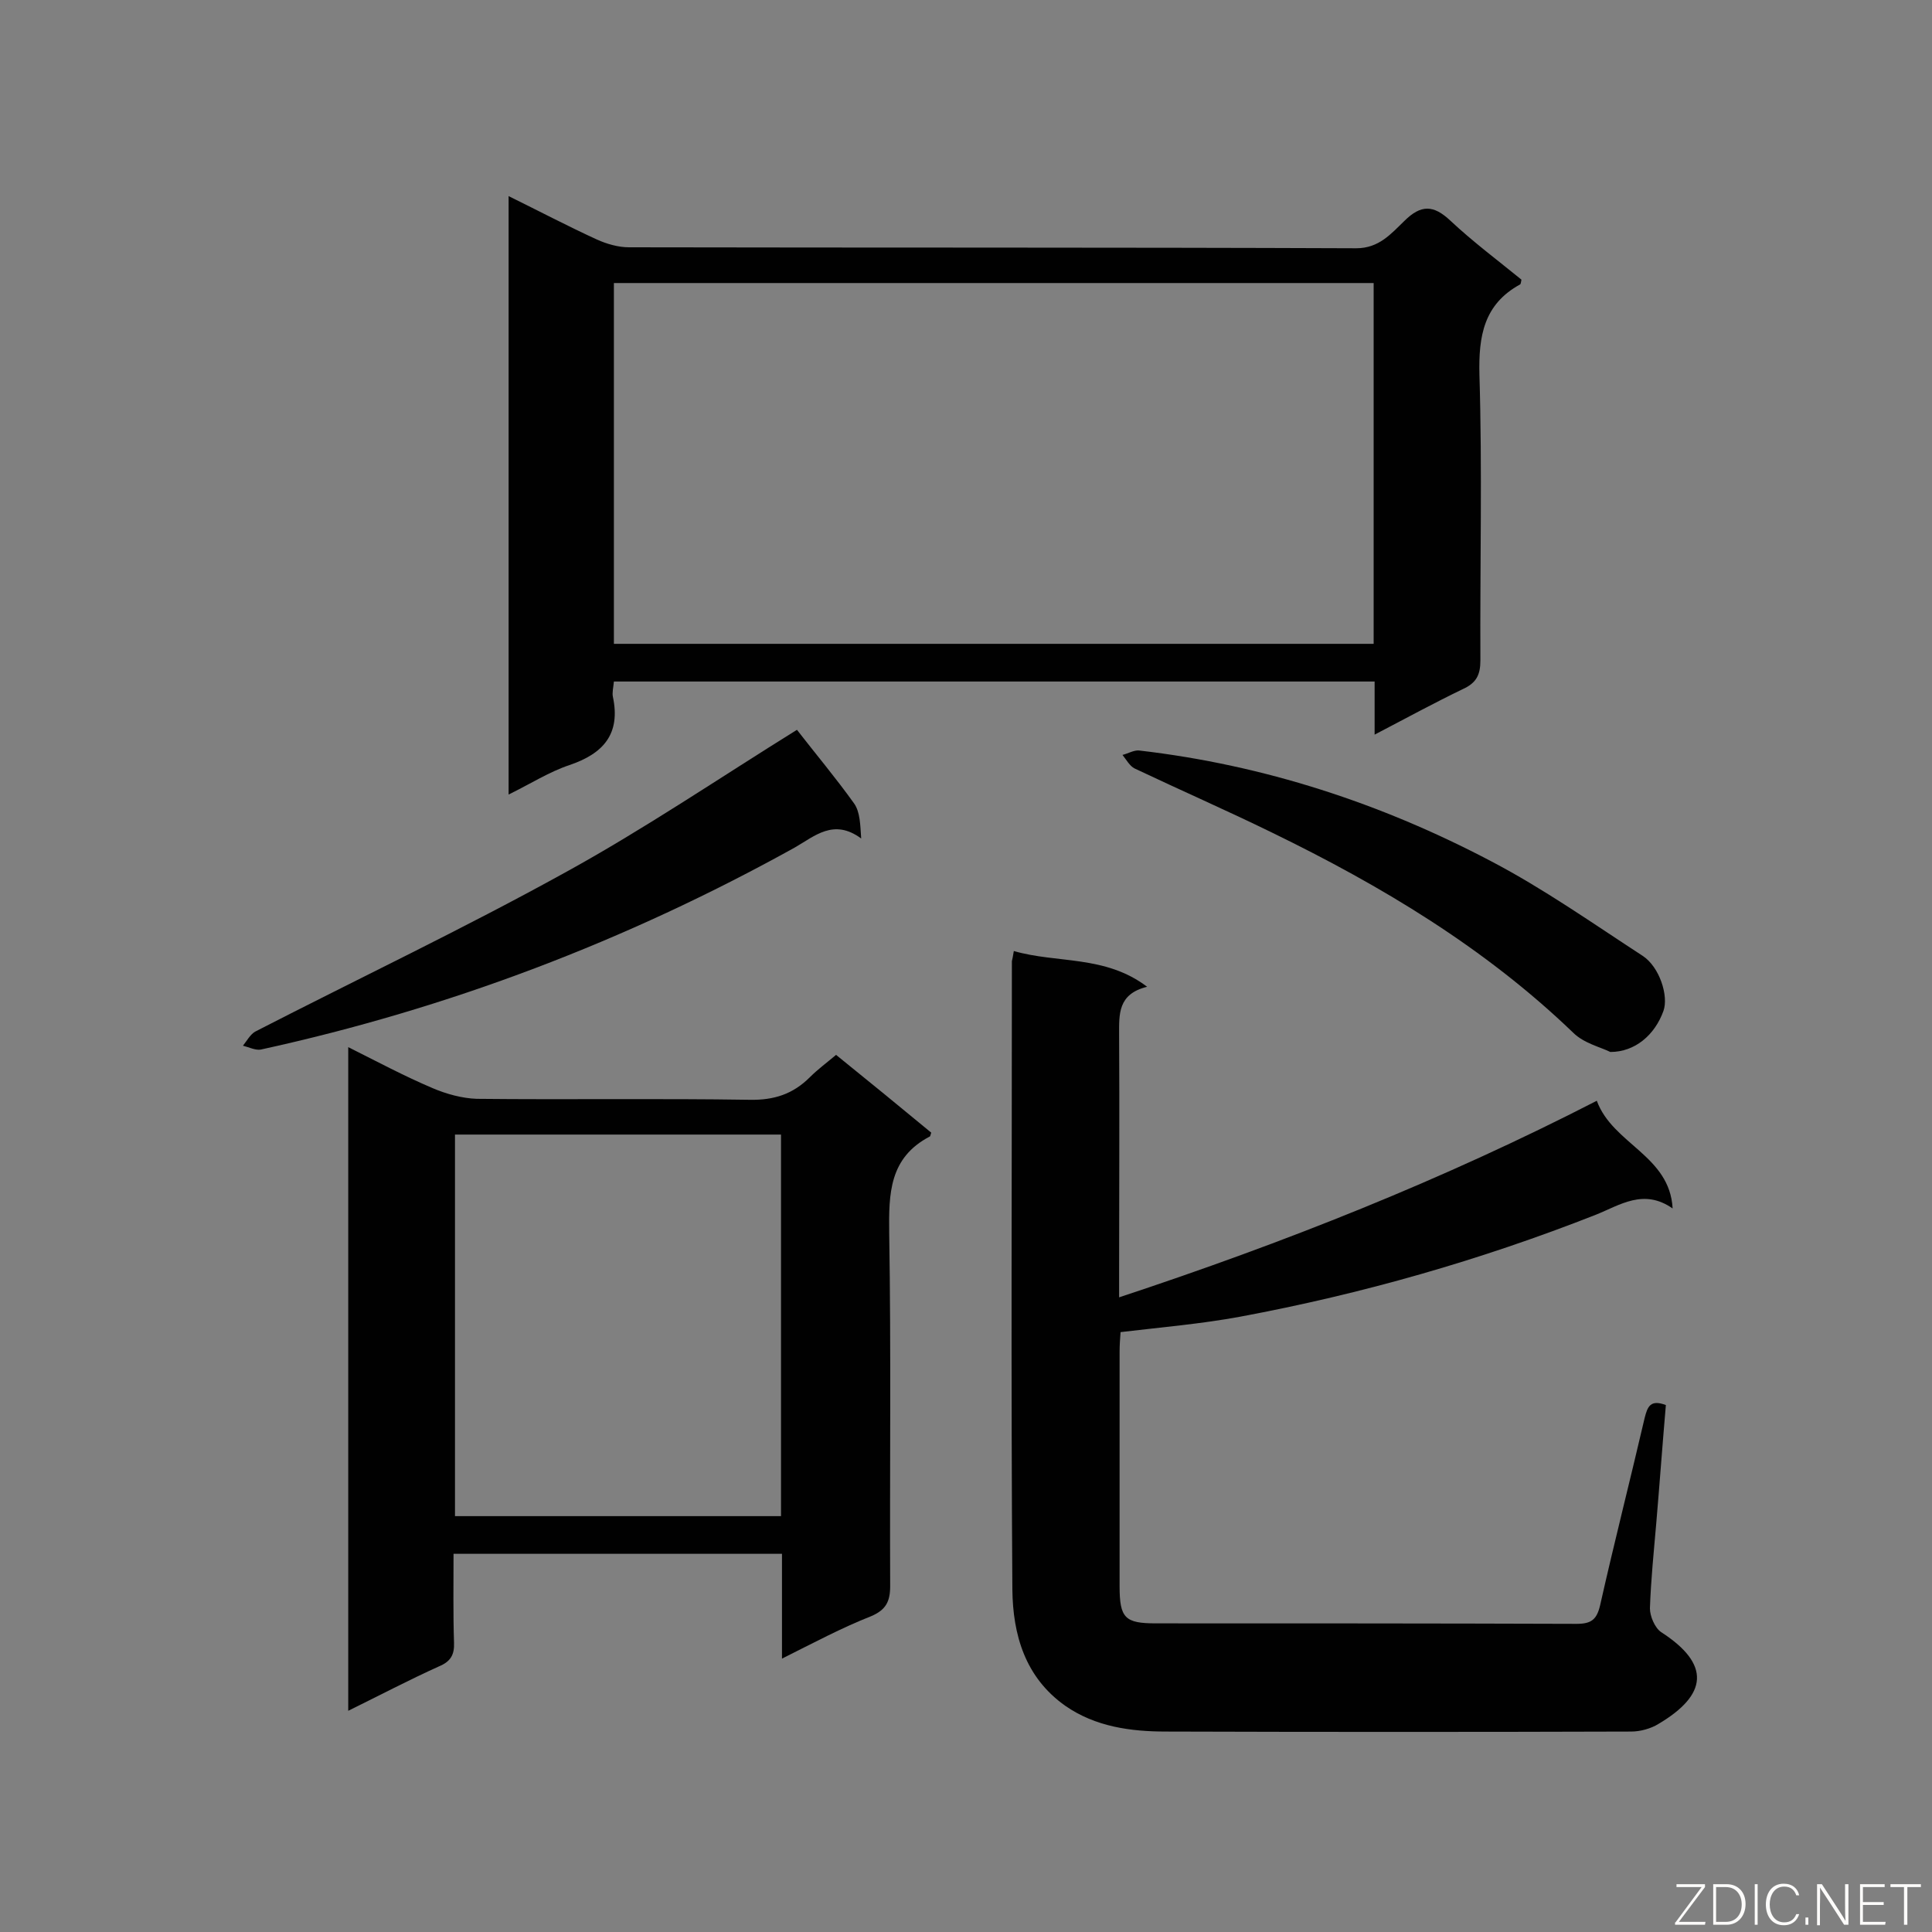
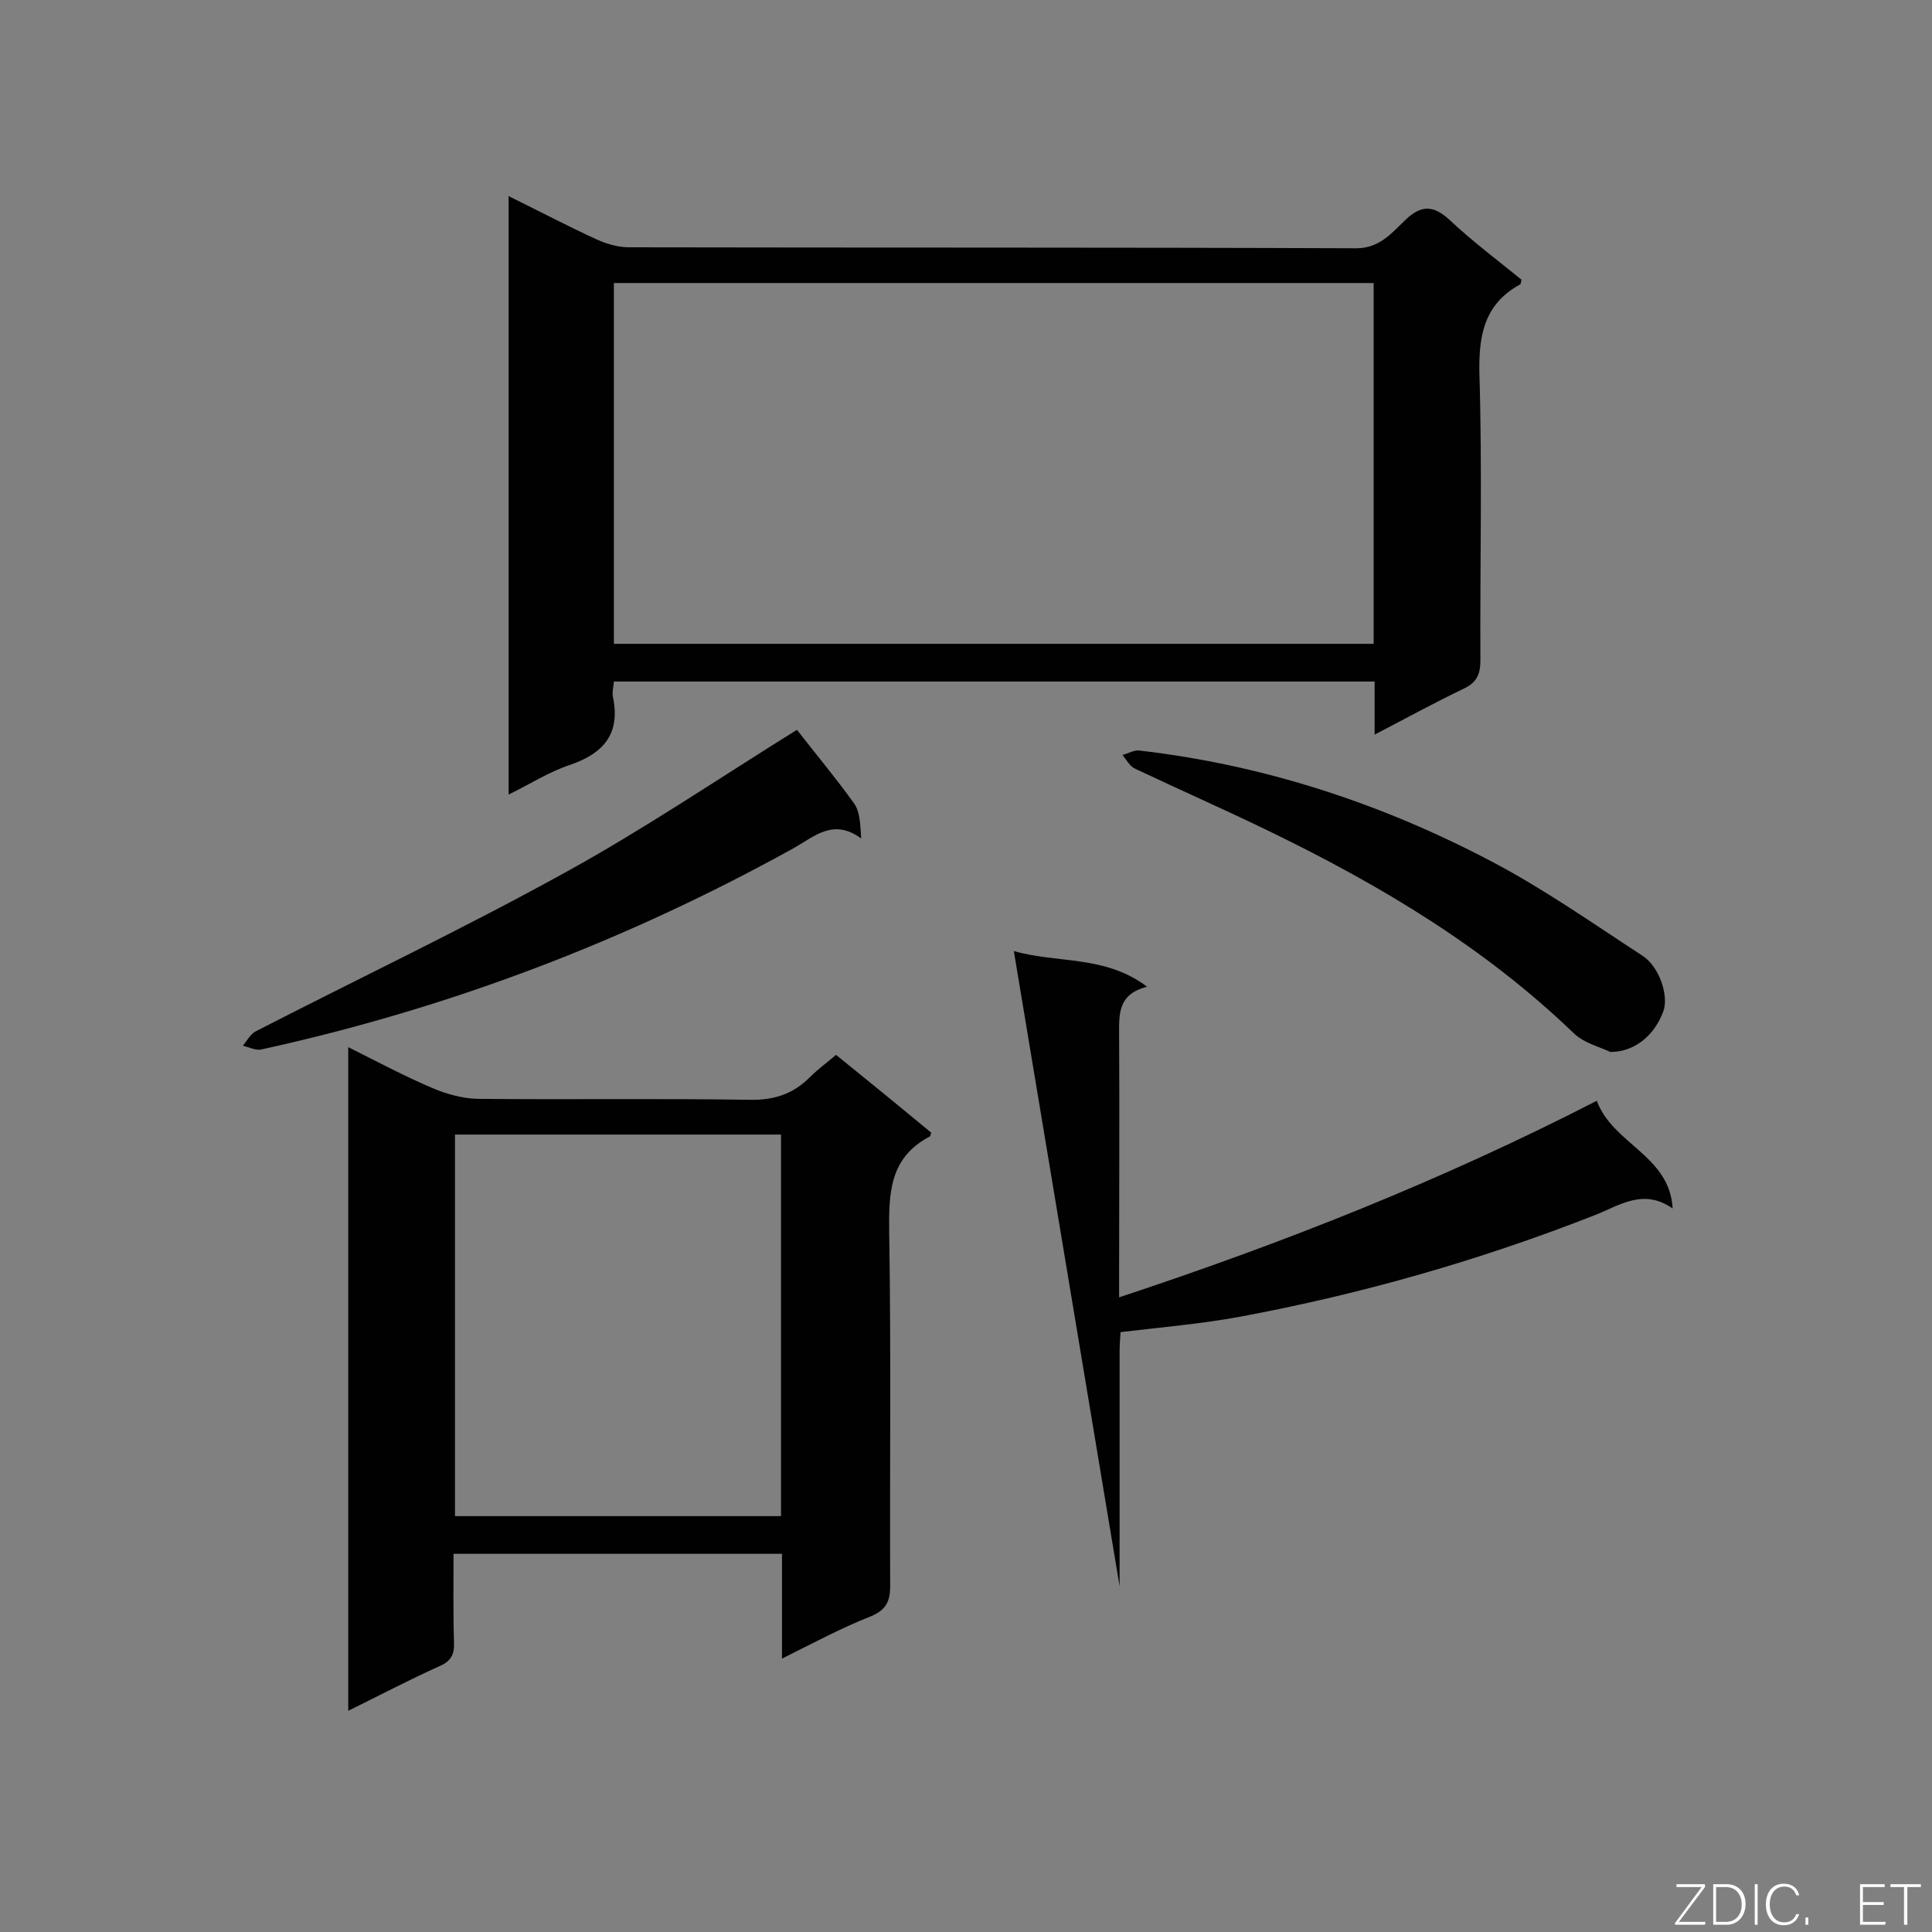
<svg xmlns="http://www.w3.org/2000/svg" enable-background="new 0 0 400 400" viewBox="0 0 400 400">
  <rect x="0" y="0" width="400" height="400" fill="#808080" stroke="none" />
-   <path d="m209.9 196.9c9 2.6 18.9.8 27.6 7.4-6.1 1.5-5.8 5.7-5.8 10 .1 16.3 0 32.7 0 49v5.3c34.2-11.3 67-24.3 98.9-40.7 3.3 9 15.1 11.3 15.7 22.3-6-4.2-10.9-.7-15.9 1.3-23.9 9.4-48.4 16.4-73.6 21.1-8.1 1.5-16.4 2.2-24.8 3.2-.1 1.4-.2 2.7-.2 4v48.6c0 6.6 1.1 7.7 7.5 7.7 29 0 58.1 0 87.1.1 3.1 0 4.2-.9 4.9-3.9 2.9-12.9 6.2-25.8 9.2-38.7.6-2.4 1.2-3.9 4.4-2.7-.7 8.1-1.3 16.4-2 24.6-.5 5.8-1.1 11.6-1.3 17.5 0 1.6 1 4 2.3 4.9 10.4 6.7 9.6 13-.5 19-1.6 1-3.8 1.6-5.7 1.6-32.1.1-64.2.1-96.3 0-7.3 0-14.6-1-20.8-5.3-8.4-5.9-10.9-14.8-11-24.1-.3-43.4-.1-86.7-.1-130.1.1-.4.2-.9.4-2.1z" fill="#010101" />
+   <path d="m209.9 196.9c9 2.6 18.9.8 27.6 7.4-6.1 1.5-5.8 5.7-5.8 10 .1 16.3 0 32.7 0 49v5.3c34.2-11.3 67-24.3 98.9-40.7 3.3 9 15.1 11.3 15.7 22.3-6-4.2-10.9-.7-15.9 1.3-23.9 9.4-48.4 16.4-73.6 21.1-8.1 1.5-16.4 2.2-24.8 3.2-.1 1.4-.2 2.7-.2 4v48.6z" fill="#010101" />
  <path d="m284.6 152.1c0-4.1 0-7.4 0-11-52.7 0-105 0-157.5 0-.1 1.2-.4 2.3-.2 3.2 1.6 7.6-1.9 11.7-9 14.1-4.2 1.4-8.1 3.9-12.6 6.1 0-41.4 0-82.3 0-123.9 6.3 3.1 12.2 6.2 18.3 9 2 .9 4.4 1.6 6.6 1.6 50.2.1 100.4 0 150.6.2 4.7 0 7.2-3 9.9-5.6 3.5-3.5 6.1-3.4 9.6-.1 4.7 4.4 9.8 8.2 14.7 12.2-.1.4-.1.9-.3 1-7.5 4.1-8.6 10.7-8.4 18.7.6 19.7.1 39.4.2 59.1 0 3-.8 4.7-3.7 6-5.8 2.8-11.7 6-18.2 9.4zm-.2-93.5c-52.6 0-104.9 0-157.3 0v74.7h157.3c0-24.9 0-49.5 0-74.7z" fill="#010101" />
  <path d="m161.9 343.4c0-7.8 0-14.6 0-21.7-22.7 0-45.1 0-68 0 0 6.2-.1 12.3.1 18.4.1 2.5-.7 3.9-3.1 4.9-6.2 2.8-12.3 6-18.8 9.2 0-46 0-91.4 0-137.4 6 3 11.6 6 17.5 8.5 2.8 1.2 6.1 2.1 9.1 2.2 18.8.2 37.7-.1 56.5.2 5.1.1 9-1.2 12.5-4.7 1.6-1.6 3.5-3 5.4-4.6 6.8 5.5 13.3 10.8 19.7 16.1-.2.6-.2.8-.3.8-8.4 4.4-8.5 11.8-8.4 20 .4 24.4.1 48.8.2 73.1 0 3.2-.9 4.9-3.9 6.2-6.1 2.4-11.9 5.5-18.5 8.8zm-.2-29.5c0-26.6 0-52.9 0-79-22.7 0-45.1 0-67.5 0v79z" fill="#010101" />
  <path d="m165 151.1c3.8 4.9 8 9.9 11.8 15.2 1.3 1.8 1.3 4.5 1.5 7.3-5.7-4.2-9.6-.5-13.8 1.9-34.8 19.3-71.6 33.3-110.5 41.8-1.1.2-2.5-.5-3.7-.8.8-1 1.5-2.3 2.5-2.9 21.4-11 43.1-21.3 64.1-32.9 16.4-9 32-19.6 48.1-29.6z" fill="#010101" />
  <path d="m333.4 217.8c-2-1-5.5-1.8-7.7-4-18.3-17.6-39.7-30.4-62.3-41.4-9.4-4.6-19-8.8-28.5-13.3-1-.5-1.7-1.8-2.5-2.8 1.2-.3 2.5-1.1 3.6-.9 25.7 3 49.9 10.9 72.7 22.9 10.9 5.7 21.1 12.9 31.4 19.6 3.5 2.3 5.4 8.3 4.3 11.4-1.8 5-5.9 8.5-11 8.5z" fill="#010101" />
  <g fill="#fcfbfa">
    <path d="m346.9 398 5.4-7.3h-5.2v-.6h5.9v.6l-5.4 7.2h5.5l-.1.6h-6.2v-.5z" />
    <path d="m354.7 390.1h2.8c2.3 0 3.9 1.6 3.9 4.1s-1.6 4.3-3.9 4.3h-2.8zm.6 7.8h2c2.2 0 3.3-1.6 3.3-3.6 0-1.8-1-3.6-3.3-3.6h-2z" />
    <path d="m363.9 390.1v8.4h-.6v-8.4z" />
    <path d="m372.5 396.3c-.4 1.3-1.4 2.3-3.2 2.3-2.4 0-3.7-1.9-3.7-4.3 0-2.3 1.2-4.3 3.7-4.3 1.8 0 2.9 1 3.2 2.4h-.6c-.4-1.1-1.1-1.8-2.5-1.8-2.1 0-3 1.9-3 3.7s.9 3.7 3 3.7c1.4 0 2.1-.7 2.5-1.7z" />
    <path d="m373.8 398.5v-1.5h.6v1.5z" />
-     <path d="m376.2 398.5v-8.4h1c1.3 2 4.4 6.7 4.9 7.6-.1-1.2-.1-2.4-.1-3.8v-3.8h.7v8.4h-.9c-1.2-1.9-4.4-6.8-5-7.7.1 1.1 0 2.3 0 3.9v3.9h-.6z" />
    <path d="m390 394.4h-4.3v3.5h4.7l-.1.6h-5.2v-8.4h5.1v.6h-4.5v3.1h4.3z" />
    <path d="m394.2 390.7h-2.8v-.6h6.3v.6h-2.8v7.8h-.7z" />
  </g>
</svg>